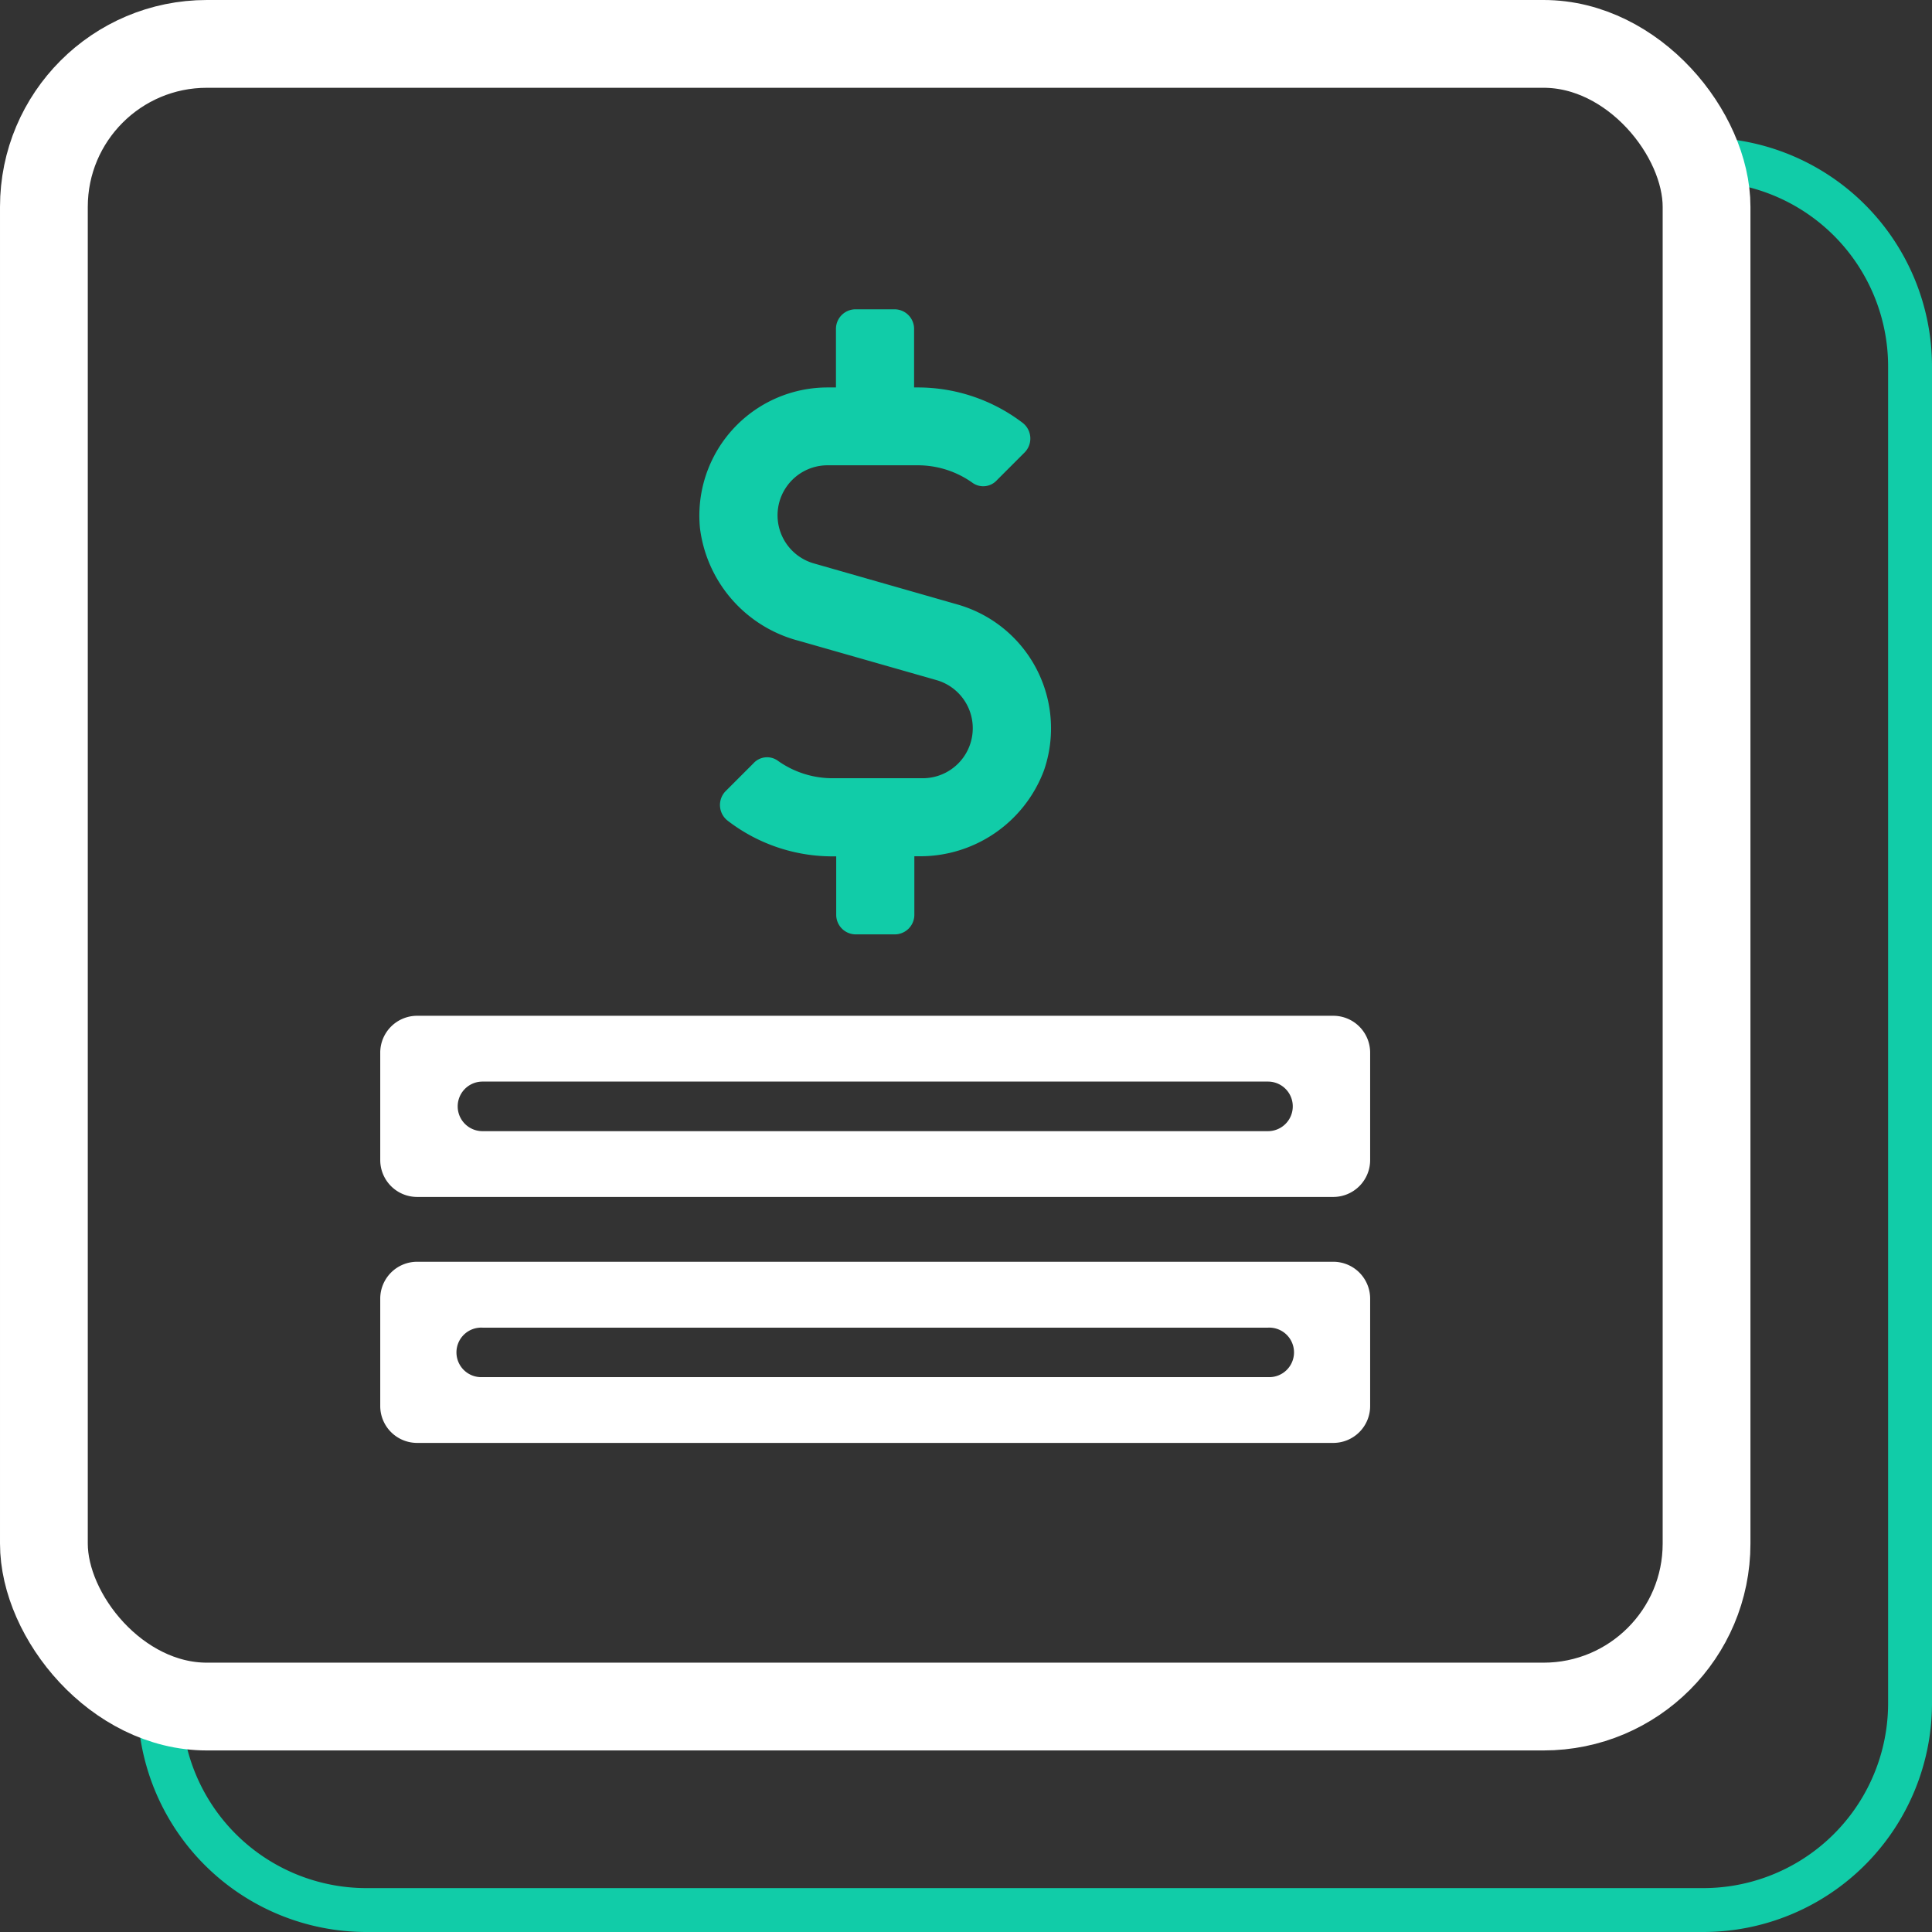
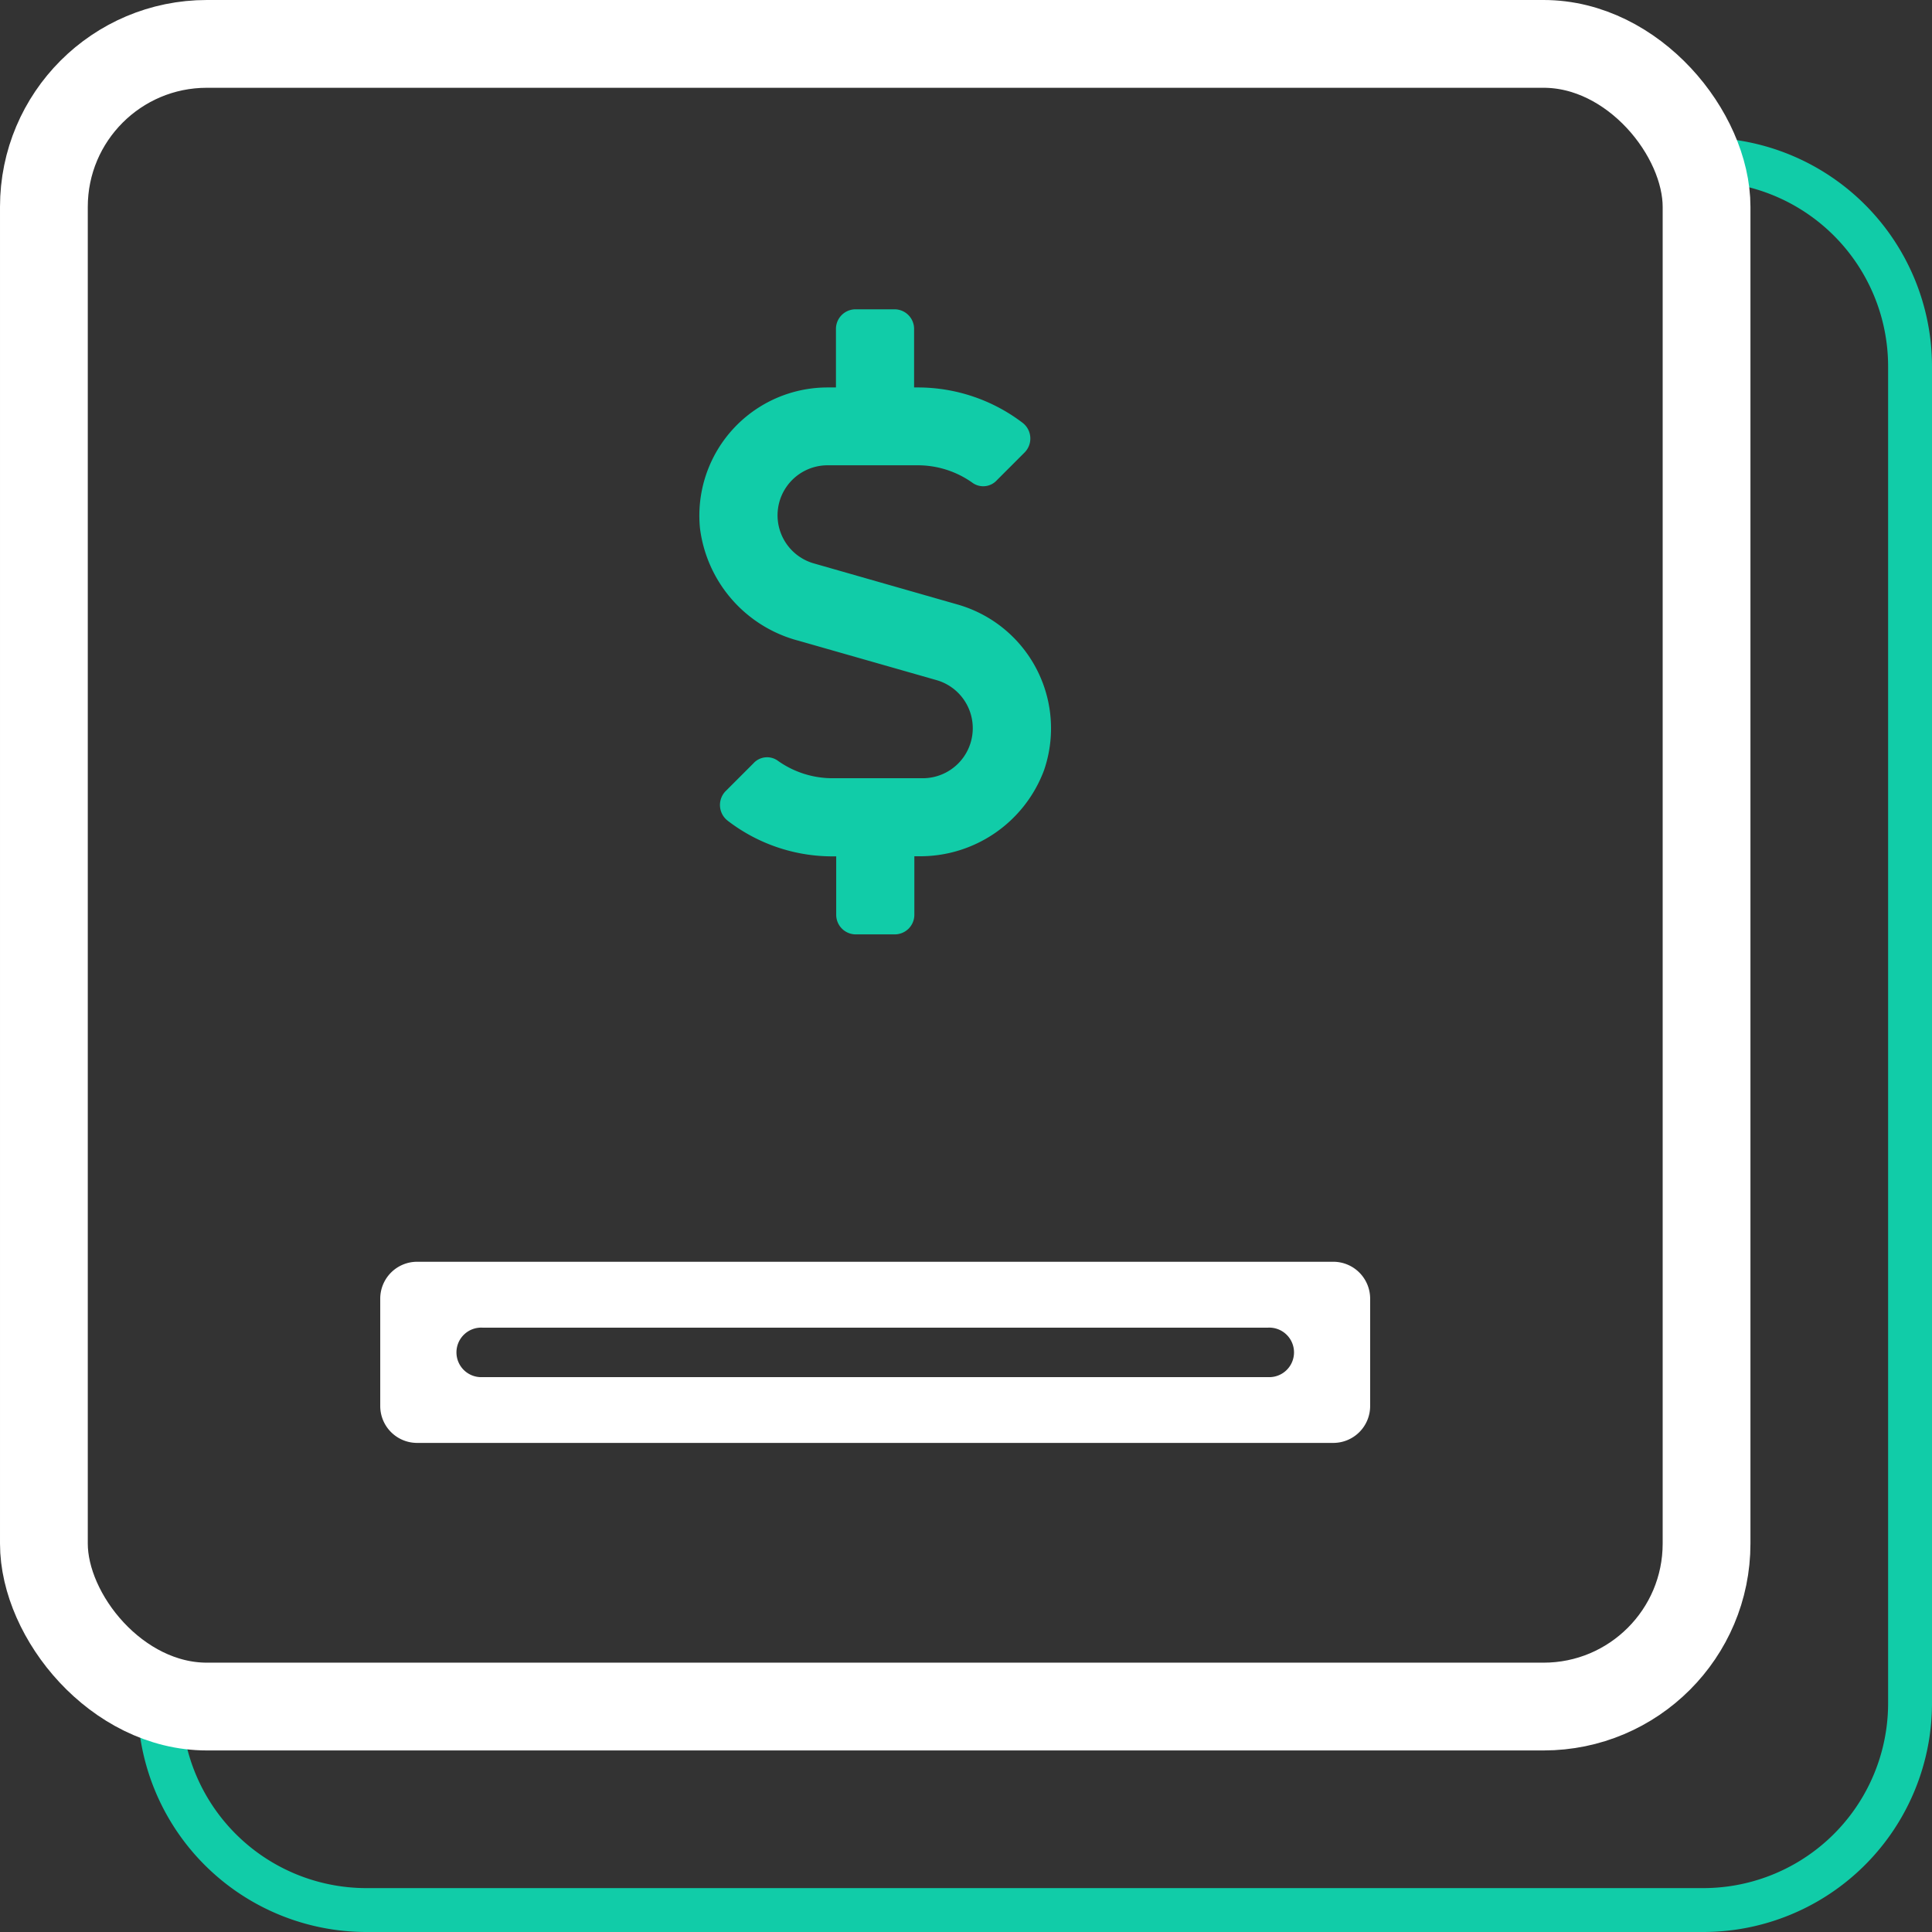
<svg xmlns="http://www.w3.org/2000/svg" width="121.05" height="121.05" viewBox="0 0 121.05 121.05">
  <rect x="0" y="0" width="121.05" height="121.05" fill="#333333" stroke="none" />
  <defs>
    <style>.a,.b,.f{fill:none;}.a{stroke:#11cca8;stroke-width:2.75px;}.a,.b{stroke-miterlimit:10;}.b{stroke:#fff;stroke-width:5.5px;}.c{fill:#fff;}.d{fill:#11cca8;}.e{stroke:none;}</style>
  </defs>
  <g transform="translate(-1184.587 -5642.538)">
    <path class="a" d="M1234.025,444.043a12.962,12.962,0,0,1,12.961,12.962v83.752a12.961,12.961,0,0,1-12.961,12.962h-83.752a12.962,12.962,0,0,1-12.962-12.962" transform="translate(57.276 5208.494)" />
    <g class="b" transform="translate(1184.587 5642.538)">
      <rect class="e" width="109.675" height="109.675" rx="12.961" />
      <rect class="f" x="2.75" y="2.75" width="104.175" height="104.175" rx="10.211" />
    </g>
-     <path class="c" d="M1210.847,497.688h-57.4a2.312,2.312,0,0,0-2.312,2.311v6.728a2.312,2.312,0,0,0,2.312,2.312h57.4a2.311,2.311,0,0,0,2.311-2.312V500A2.311,2.311,0,0,0,1210.847,497.688Zm-4.09,7.229h-49.216a1.553,1.553,0,0,1,0-3.106h49.216a1.553,1.553,0,1,1,0,3.106Z" transform="translate(57.276 5208.494)" />
    <path class="c" d="M1210.847,513.1h-57.4a2.312,2.312,0,0,0-2.312,2.311v6.728a2.311,2.311,0,0,0,2.312,2.311h57.4a2.31,2.31,0,0,0,2.311-2.311v-6.728A2.311,2.311,0,0,0,1210.847,513.1Zm-4.09,7.228h-49.216a1.552,1.552,0,1,1,0-3.1h49.216a1.552,1.552,0,1,1,0,3.1Z" transform="translate(57.276 5208.494)" />
    <path class="d" d="M1171.166,467.12a8.033,8.033,0,0,1,7.986-8.8h.536v-3.671a1.228,1.228,0,0,1,1.224-1.225h2.449a1.227,1.227,0,0,1,1.223,1.225v3.671h.215a10.836,10.836,0,0,1,6.563,2.2,1.242,1.242,0,0,1,.153,1.866l-1.744,1.745a1.155,1.155,0,0,1-1.5.183,5.9,5.9,0,0,0-3.457-1.117h-5.646a3.134,3.134,0,0,0-.857,6.15l9.043,2.586a8.07,8.07,0,0,1,5.37,10.373,8.284,8.284,0,0,1-7.91,5.386h-.214v3.671a1.229,1.229,0,0,1-1.225,1.225h-2.448a1.227,1.227,0,0,1-1.223-1.225V487.7h-.215a10.753,10.753,0,0,1-6.563-2.218,1.243,1.243,0,0,1-.153-1.867l1.744-1.744a1.153,1.153,0,0,1,1.5-.184,5.9,5.9,0,0,0,3.458,1.117h5.646a3.134,3.134,0,0,0,.857-6.15l-8.63-2.464A8.363,8.363,0,0,1,1171.166,467.12Z" transform="translate(57.276 5208.494)" />
  </g>
</svg>